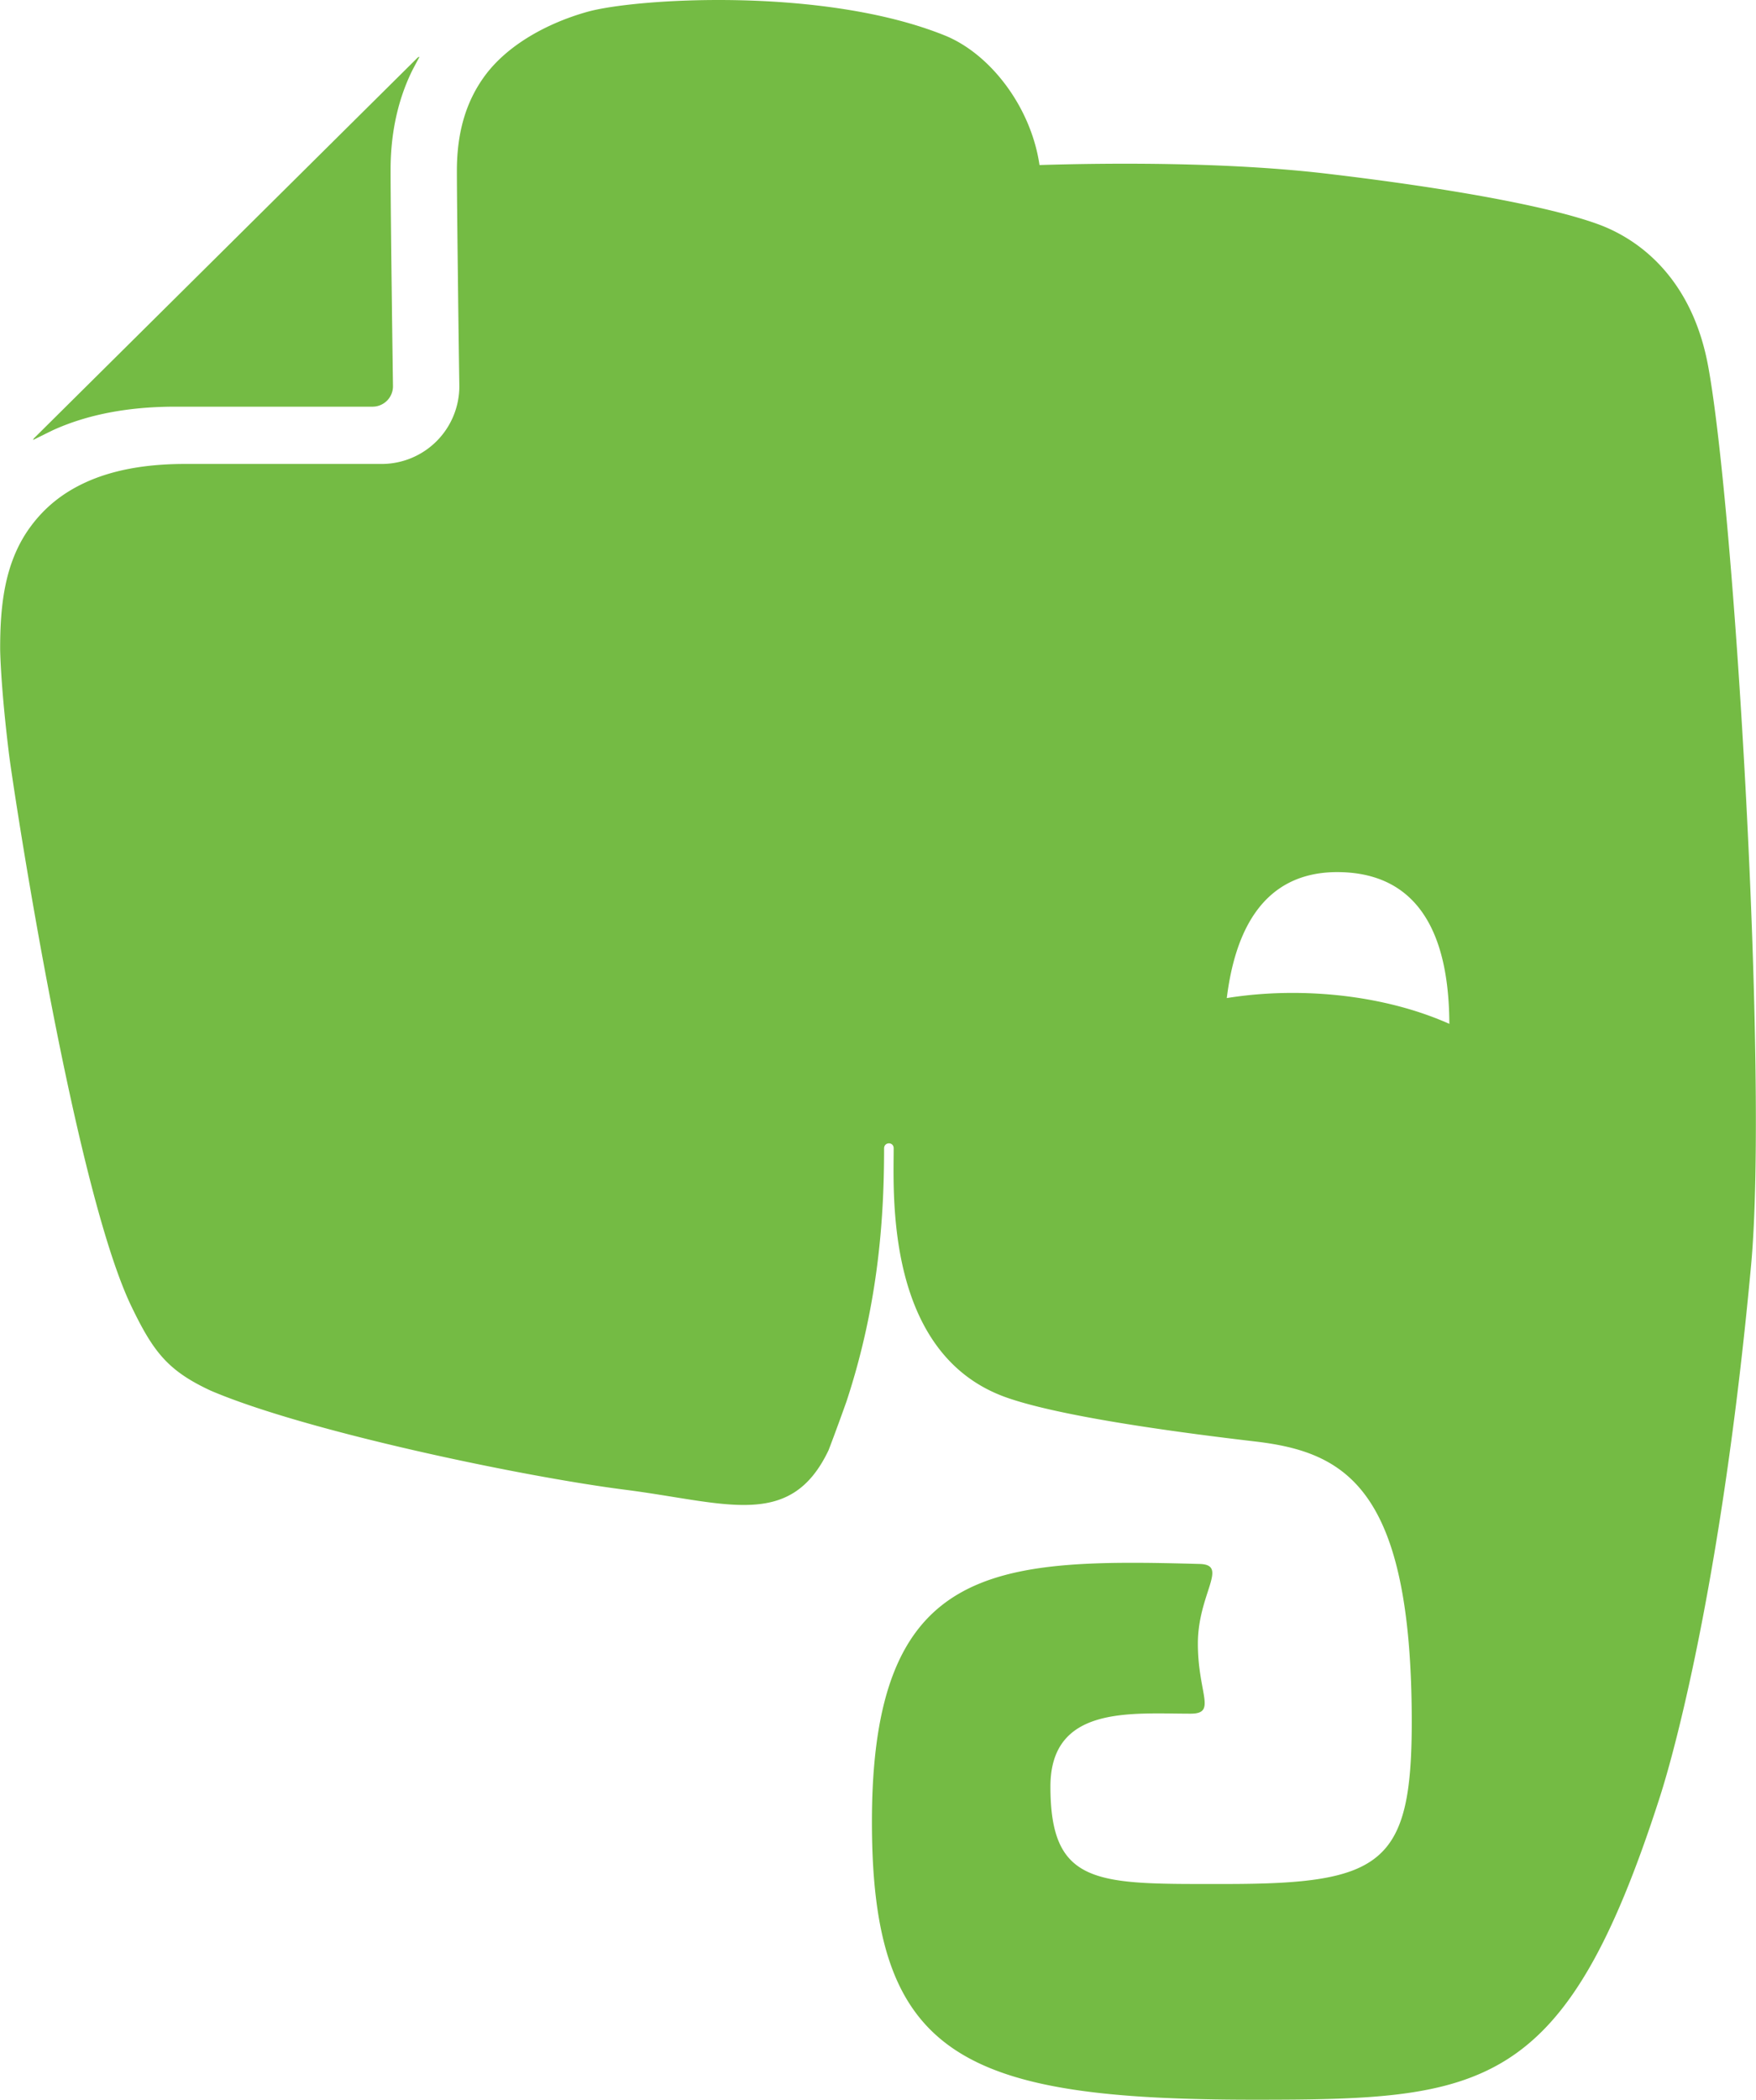
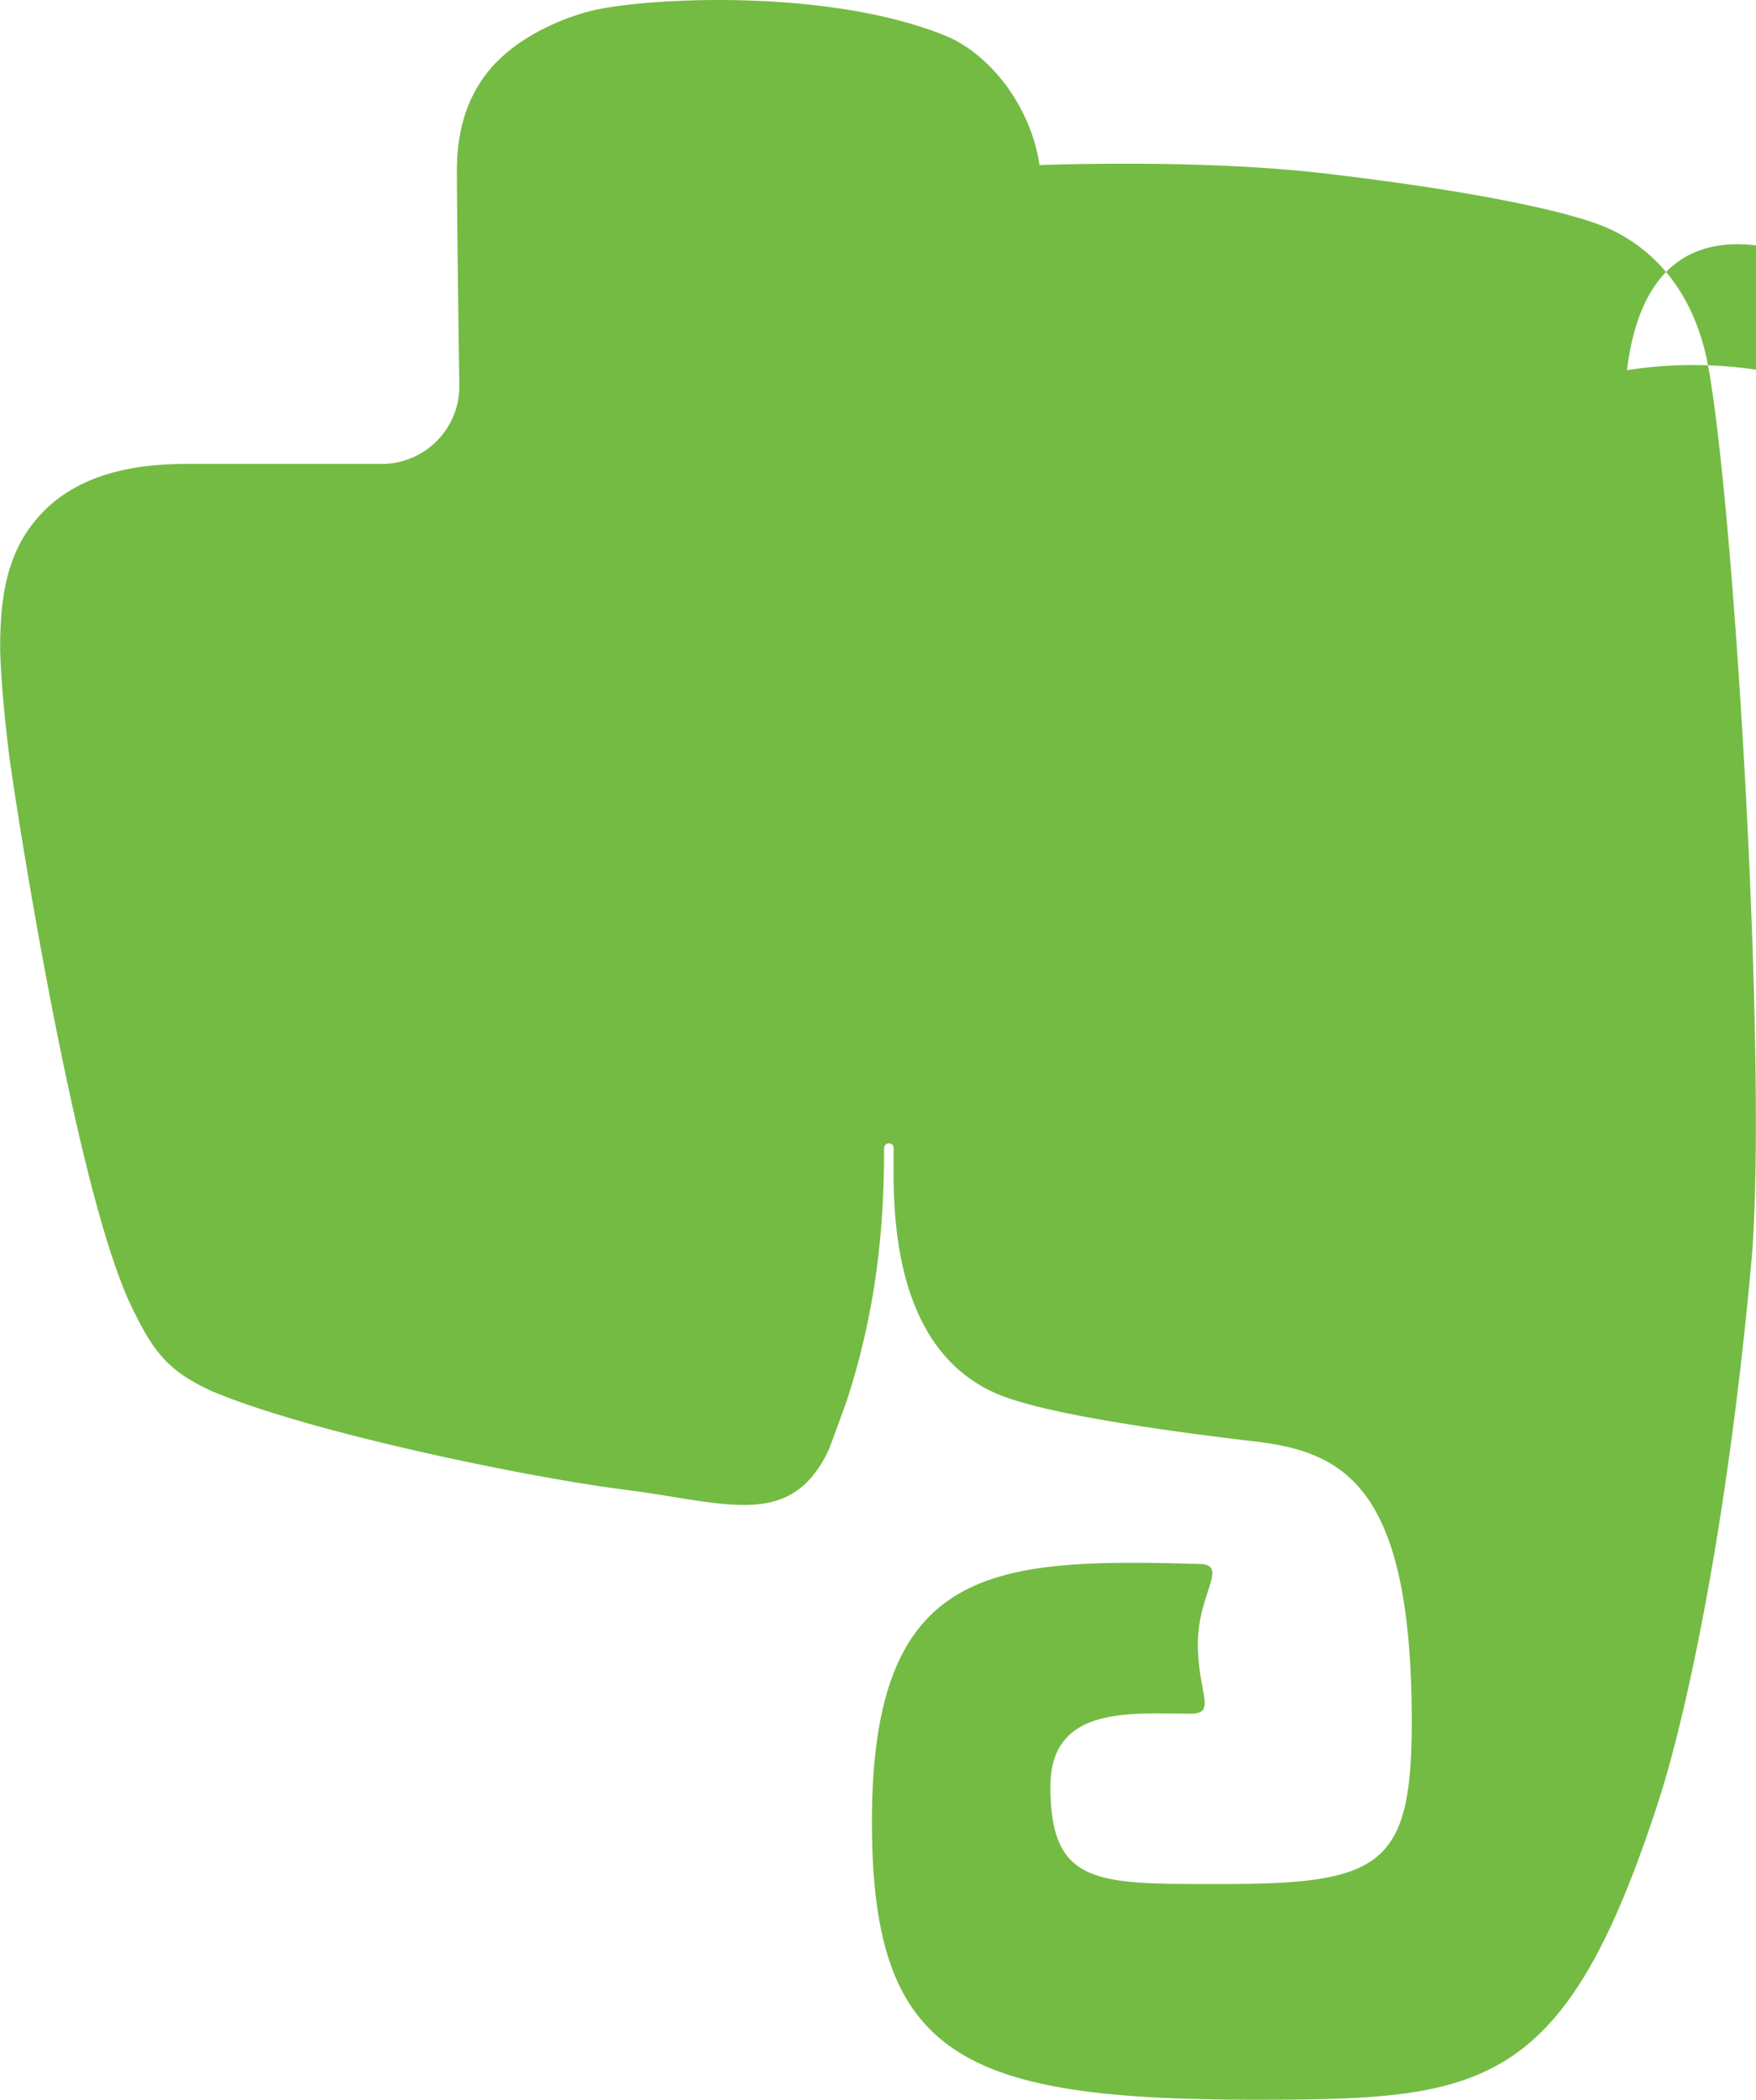
<svg xmlns="http://www.w3.org/2000/svg" width="2092" height="2500" viewBox="0 0 113.318 135.443">
-   <path fill="none" d="M86.628 56.262c-5.457-.191-6.996 4.39-7.459 8.12a26.999 26.999 0 0 1 5.231-.316c3.437.12 6.588.846 9.134 1.979-.021-3.865-.865-9.574-6.906-9.783z" />
-   <path fill="#74BB44" d="M11.318 26.233H24.039a1.318 1.318 0 0 0 1.315-1.314c0-.005-.154-10.902-.154-13.929v-.037c0-2.487.521-4.656 1.433-6.476l.433-.815a.267.267 0 0 0-.145.079l-24.7 24.493a.277.277 0 0 0-.092.145c.511-.253 1.21-.6 1.308-.643 2.149-.972 4.758-1.503 7.881-1.503z" />
-   <path fill="#74BB44" d="M110.23 23.566c-1.01-5.404-4.225-8.068-7.131-9.116-3.133-1.133-9.491-2.307-17.475-3.247-6.426-.758-13.979-.696-18.541-.557-.547-3.75-3.177-7.176-6.121-8.362C53.124-.87 41.005-.108 37.897.763c-2.473.692-5.209 2.107-6.73 4.288-1.021 1.459-1.683 3.325-1.688 5.934 0 1.476.041 4.953.079 8.044.036 3.098.079 5.871.079 5.891a5.015 5.015 0 0 1-5.01 5.008H11.913c-2.711 0-4.784.455-6.367 1.174-1.585.72-2.708 1.69-3.561 2.838C.288 36.218-.007 39.031 0 41.903c0 0 .024 2.345.589 6.886.471 3.512 4.281 28.054 7.9 35.518 1.403 2.902 2.339 4.115 5.094 5.395 6.142 2.63 20.17 5.556 26.747 6.394 6.562.84 10.682 2.604 13.136-2.543.008-.016.493-1.278 1.157-3.144 2.132-6.456 2.429-12.187 2.429-16.332 0-.423.619-.441.619 0 0 2.928-.561 13.288 7.266 16.065 3.091 1.094 9.498 2.072 16.013 2.836 5.887.679 10.159 2.993 10.159 18.102 0 9.19-1.93 10.449-12.021 10.449-8.181 0-11.3.211-11.3-6.284 0-5.255 5.196-4.703 9.046-4.703 1.721 0 .471-1.278.471-4.521 0-3.227 2.02-5.09.11-5.136-13.313-.368-21.148-.016-21.148 16.637 0 15.115 5.784 17.922 24.683 17.922 14.815 0 20.034-.484 26.153-19.466 1.211-3.747 4.141-15.181 5.91-34.383 1.119-12.138-1.058-48.782-2.783-58.029zm-25.828 40.5c-1.83-.063-3.59.052-5.231.316.463-3.73 2.002-8.312 7.459-8.12 6.041.209 6.885 5.918 6.906 9.783-2.546-1.134-5.699-1.858-9.134-1.979z" />
+   <path fill="#74BB44" d="M110.23 23.566c-1.01-5.404-4.225-8.068-7.131-9.116-3.133-1.133-9.491-2.307-17.475-3.247-6.426-.758-13.979-.696-18.541-.557-.547-3.75-3.177-7.176-6.121-8.362C53.124-.87 41.005-.108 37.897.763c-2.473.692-5.209 2.107-6.73 4.288-1.021 1.459-1.683 3.325-1.688 5.934 0 1.476.041 4.953.079 8.044.036 3.098.079 5.871.079 5.891a5.015 5.015 0 0 1-5.01 5.008H11.913c-2.711 0-4.784.455-6.367 1.174-1.585.72-2.708 1.69-3.561 2.838C.288 36.218-.007 39.031 0 41.903c0 0 .024 2.345.589 6.886.471 3.512 4.281 28.054 7.9 35.518 1.403 2.902 2.339 4.115 5.094 5.395 6.142 2.63 20.17 5.556 26.747 6.394 6.562.84 10.682 2.604 13.136-2.543.008-.016.493-1.278 1.157-3.144 2.132-6.456 2.429-12.187 2.429-16.332 0-.423.619-.441.619 0 0 2.928-.561 13.288 7.266 16.065 3.091 1.094 9.498 2.072 16.013 2.836 5.887.679 10.159 2.993 10.159 18.102 0 9.19-1.93 10.449-12.021 10.449-8.181 0-11.3.211-11.3-6.284 0-5.255 5.196-4.703 9.046-4.703 1.721 0 .471-1.278.471-4.521 0-3.227 2.02-5.09.11-5.136-13.313-.368-21.148-.016-21.148 16.637 0 15.115 5.784 17.922 24.683 17.922 14.815 0 20.034-.484 26.153-19.466 1.211-3.747 4.141-15.181 5.91-34.383 1.119-12.138-1.058-48.782-2.783-58.029zc-1.83-.063-3.59.052-5.231.316.463-3.73 2.002-8.312 7.459-8.12 6.041.209 6.885 5.918 6.906 9.783-2.546-1.134-5.699-1.858-9.134-1.979z" />
</svg>